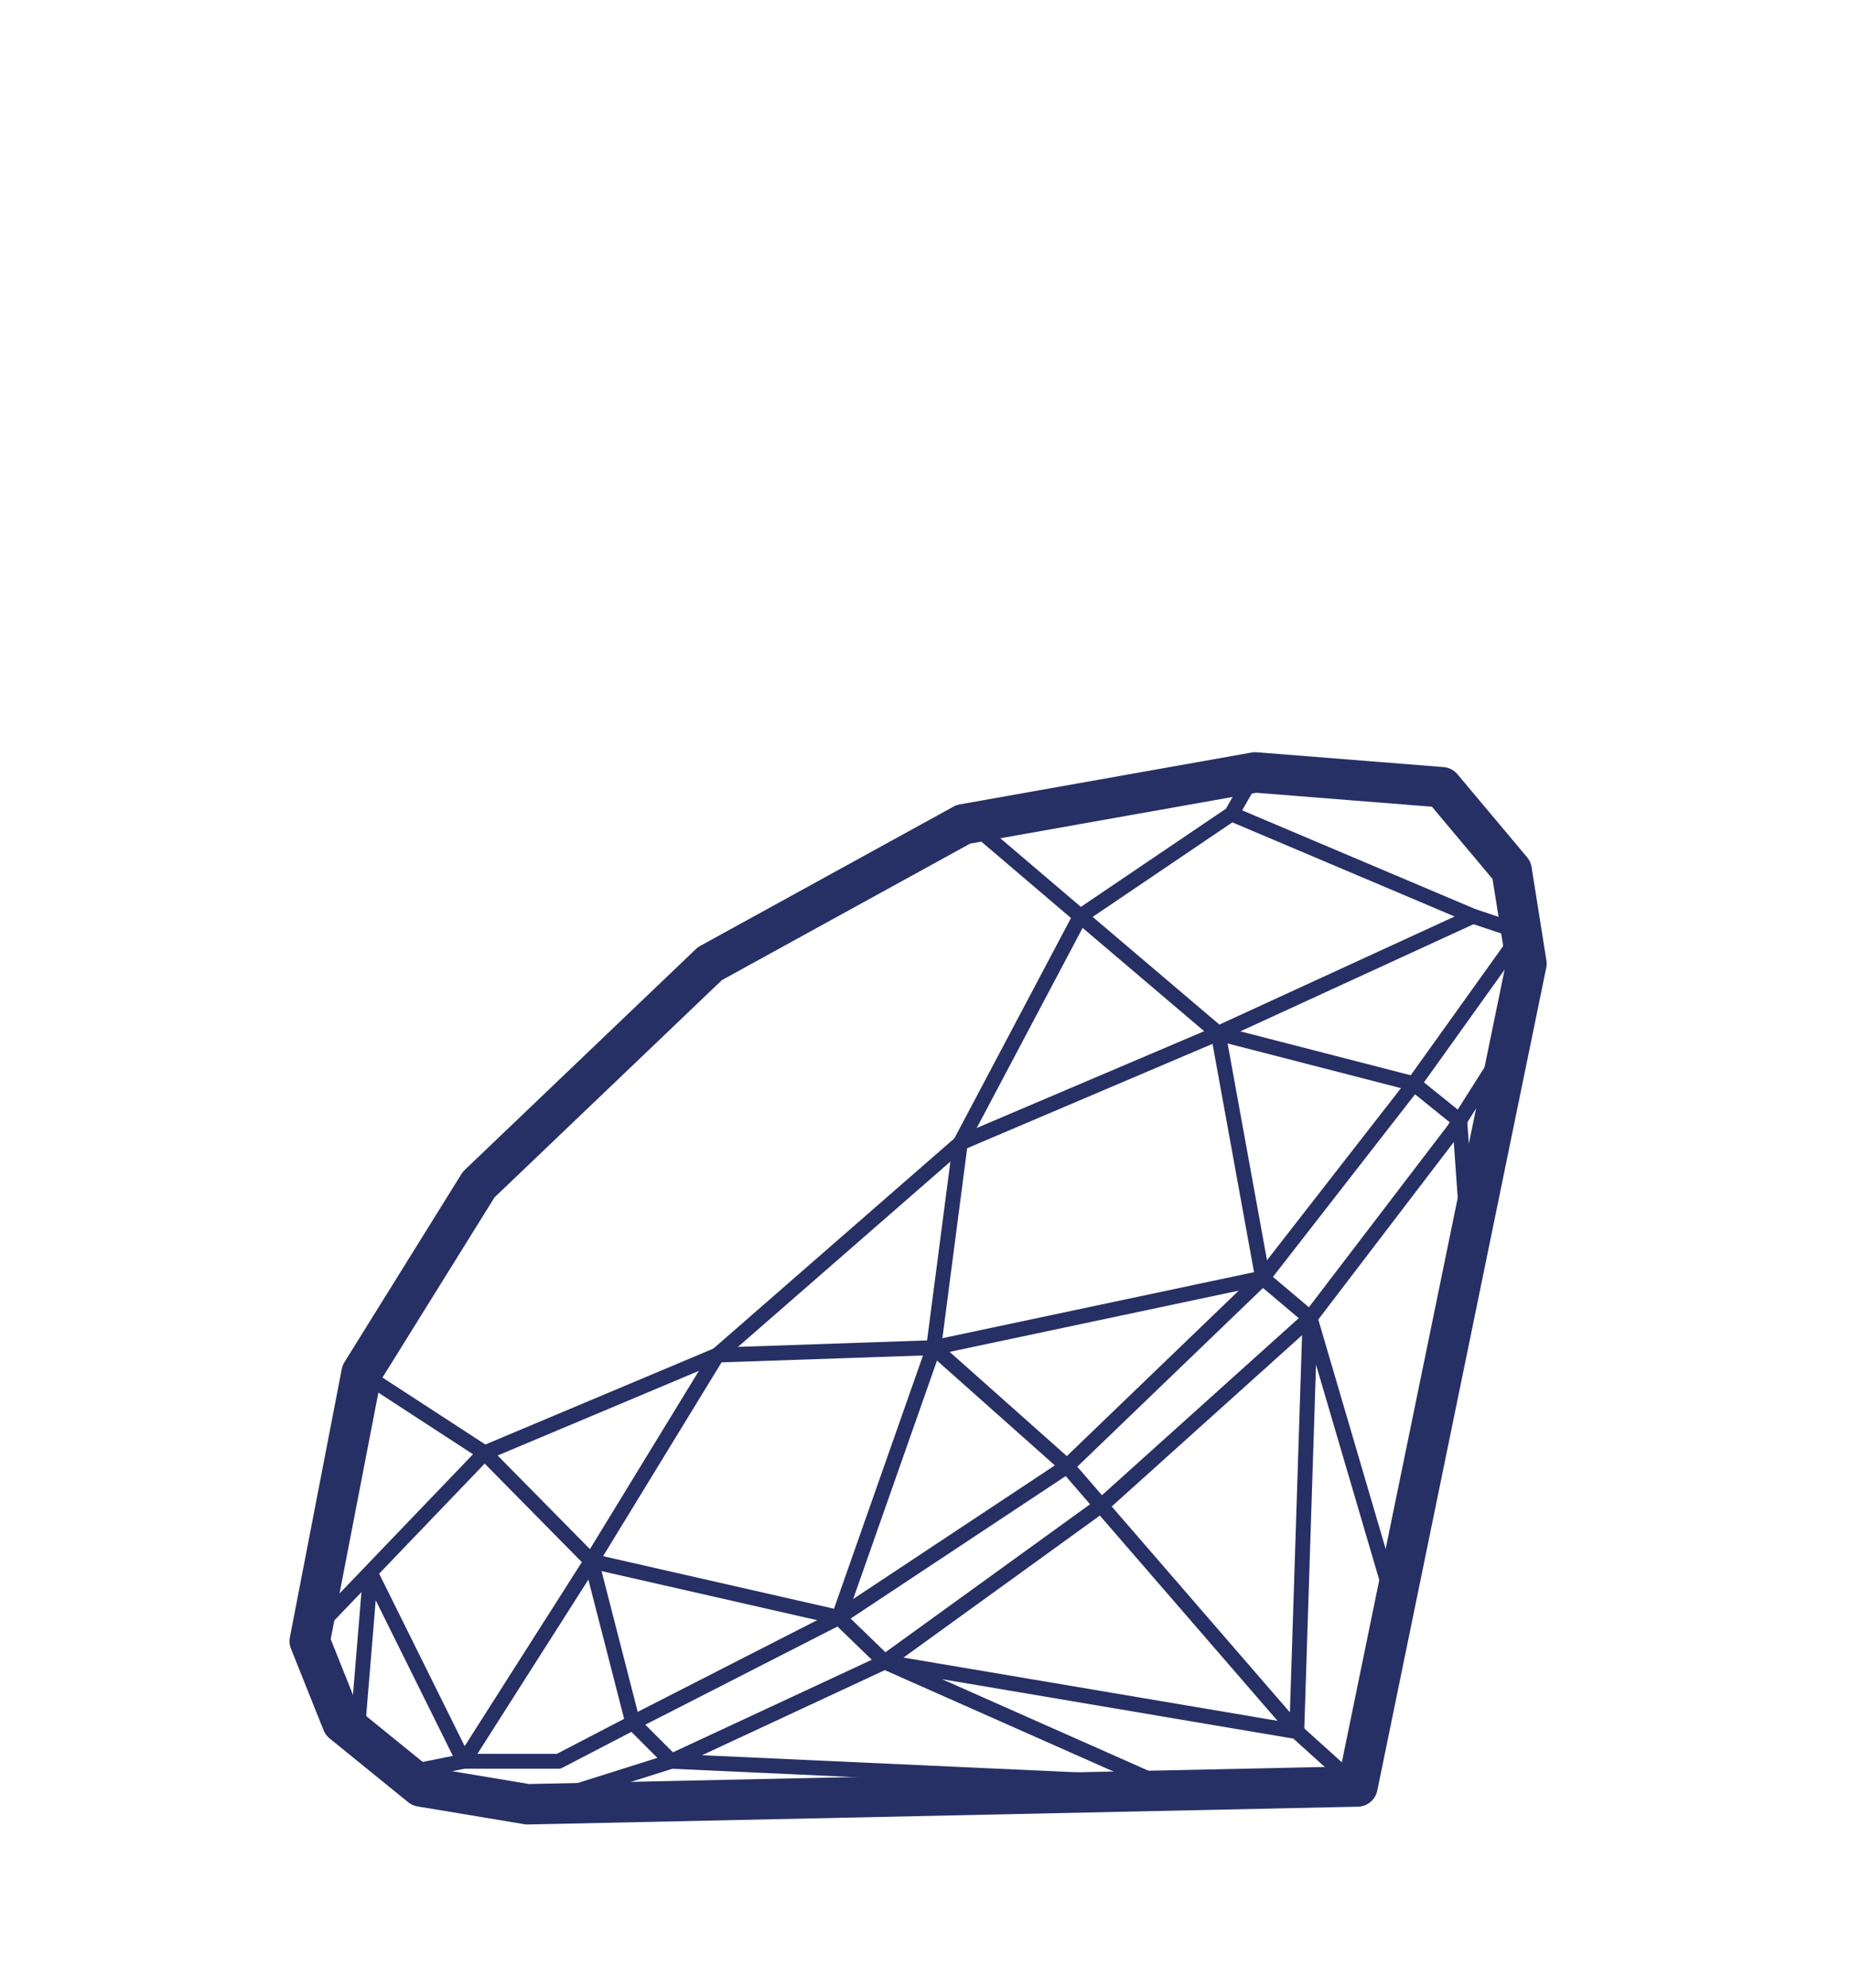
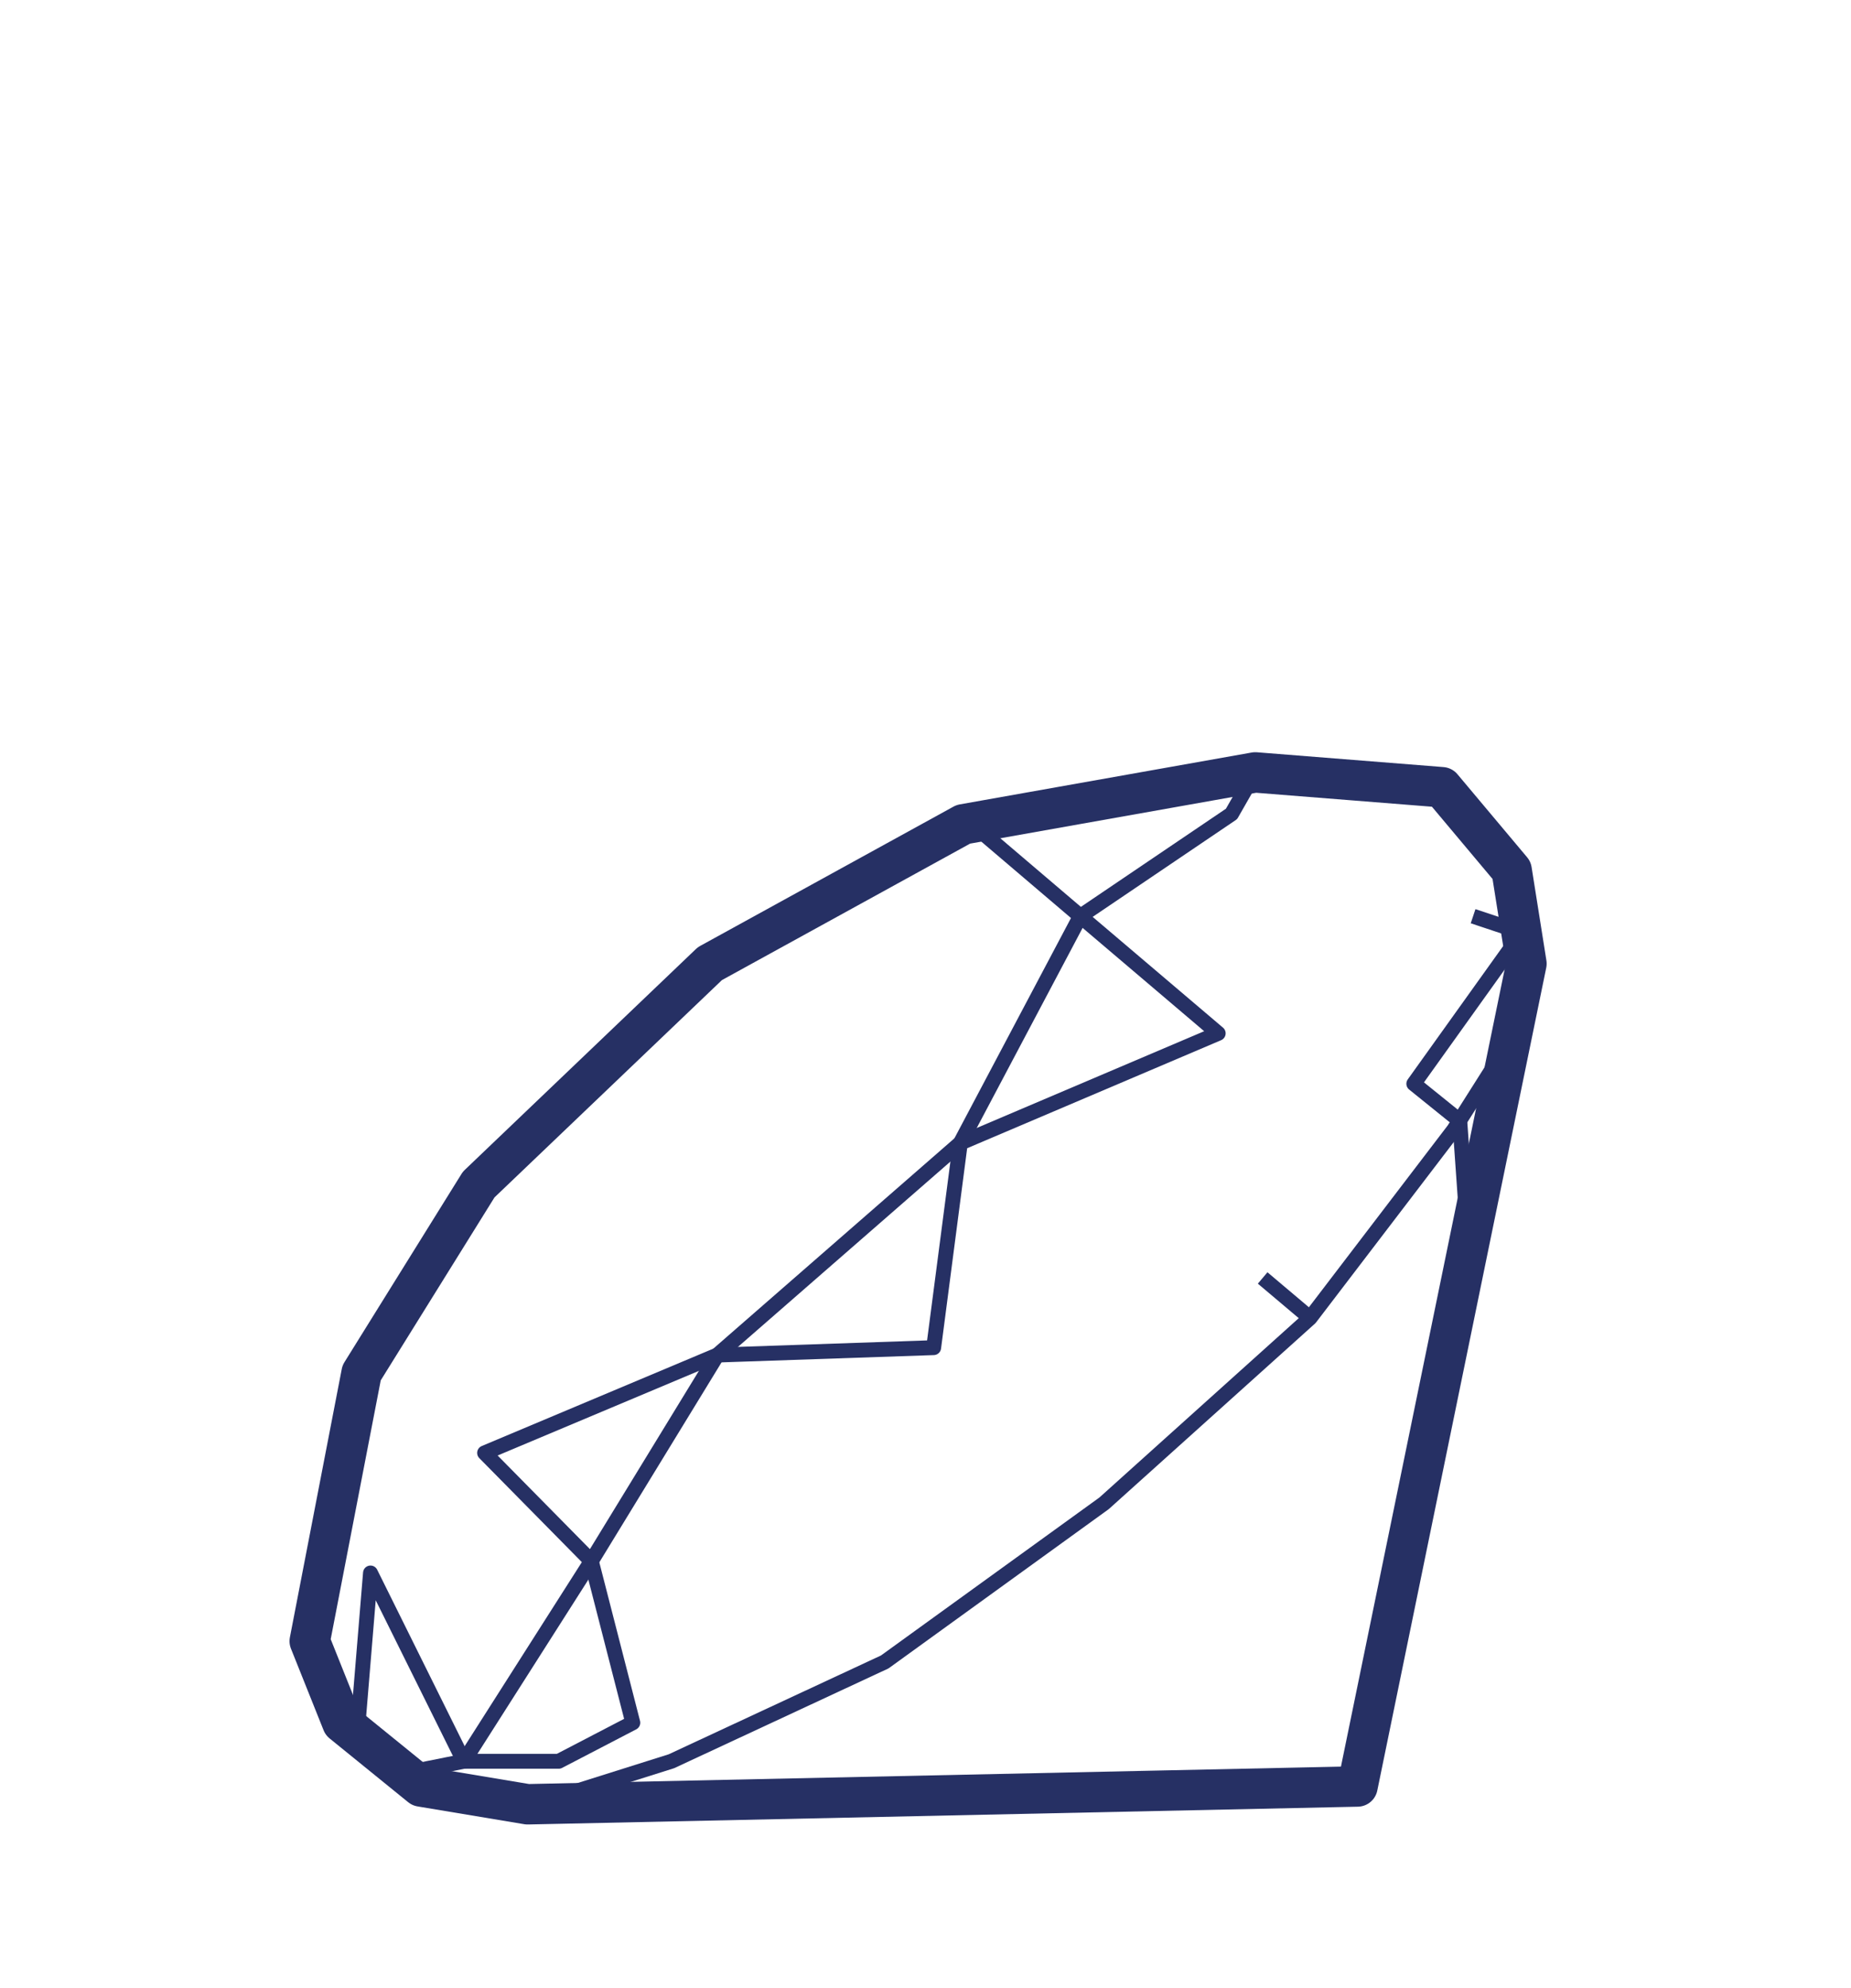
<svg xmlns="http://www.w3.org/2000/svg" version="1.1" id="Layer_1" x="0px" y="0px" viewBox="0 0 124.9 134.1" style="enable-background:new 0 0 124.9 134.1;" xml:space="preserve">
  <style type="text/css">
	.st0{fill:none;stroke:#263064;stroke-width:2.727;stroke-linejoin:round;stroke-miterlimit:10;}
	.st1{fill:none;stroke:#263064;stroke-width:1.005;stroke-linejoin:round;stroke-miterlimit:10;}
</style>
  <g>
    <polygon class="st0" points="91.6,120.5 103,65 102,58.7 97.3,53.1 84.7,52.1 65,55.6 47.9,65 32.3,79.9 24.4,92.6 20.9,110.7    23.1,116.2 28.4,120.5 35.6,121.7  " />
    <polyline class="st1" points="27.3,119.6 31.3,118.8 39.9,105.3 48.4,91.4 64.8,77.1 72.9,61.8 65.5,55.5  " />
-     <polyline class="st1" points="24.4,92.6 32.7,98 21,110.2  " />
    <polyline class="st1" points="24.1,117 25,106.1 31.3,118.8 37.7,118.8 42.7,116.2 39.9,105.3 32.7,98 48.4,91.4 63,90.9    64.8,77.1 82.2,69.7 72.9,61.8 83.1,54.9 84.7,52.1  " />
-     <polyline class="st1" points="83.1,54.9 99.4,61.8 82.2,69.7 85.2,86.2 63,90.9 56.6,109.1 39.9,105.3  " />
-     <polyline class="st1" points="63,90.9 72,98.9 56.6,109.1 42.7,116.2 45.3,118.8 78.2,120.3 59.7,112.1 87.5,116.8 91.6,120.5  " />
-     <polyline class="st1" points="82.2,69.7 95.4,73.1 85.2,86.2 72,98.9 87.5,116.8 88.4,88.9 94.1,108.3  " />
    <polyline class="st1" points="99.4,61.8 102.7,62.9 95.4,73.1 98.5,75.6 99,82.7  " />
    <polyline class="st1" points="101.9,70.2 98.1,76.2 88.4,88.9 74.5,101.4 59.7,112.1 45.3,118.8 36.1,121.7  " />
    <line class="st1" x1="85.2" y1="86.2" x2="88.4" y2="88.9" />
-     <line class="st1" x1="56.6" y1="109.1" x2="59.7" y2="112.1" />
  </g>
</svg>